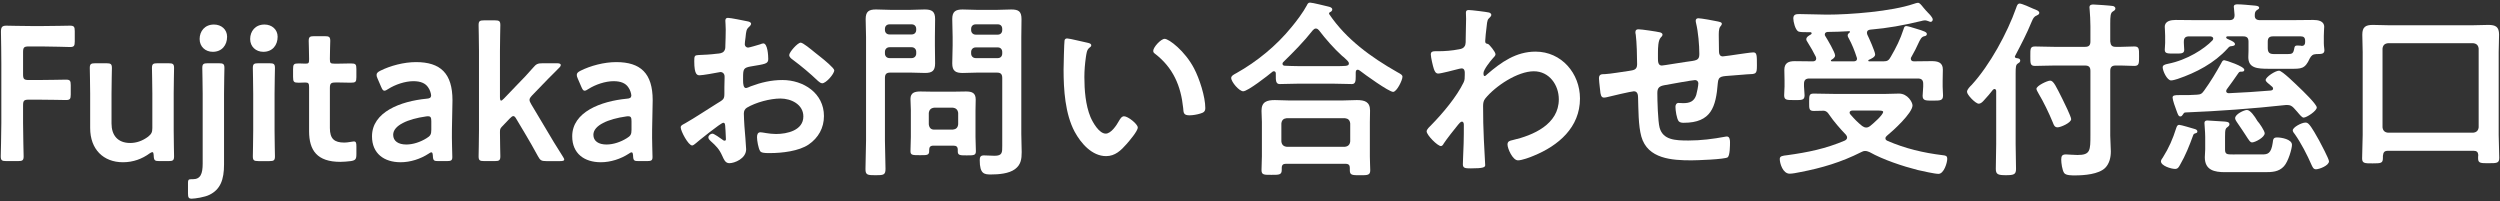
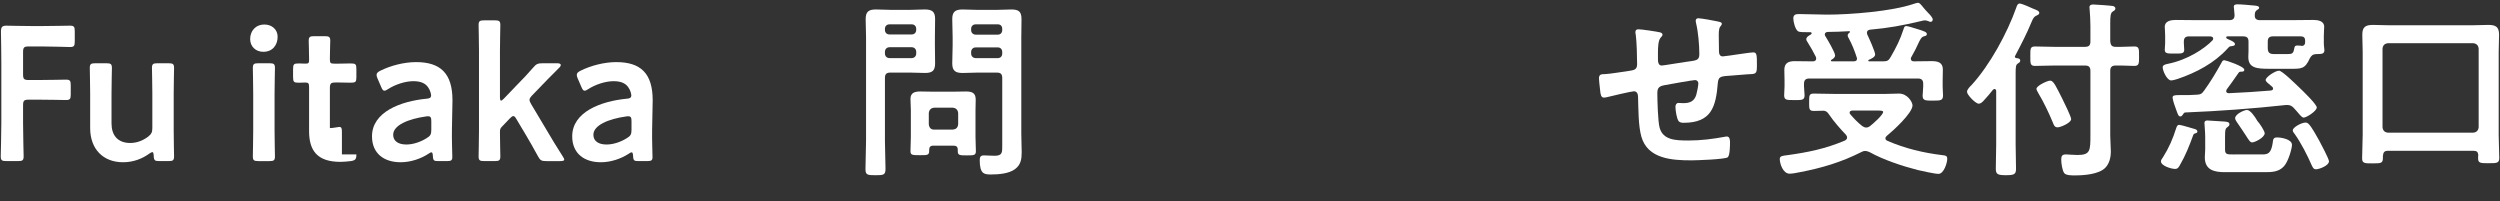
<svg xmlns="http://www.w3.org/2000/svg" version="1.1" id="レイヤー_1" x="0px" y="0px" width="236px" height="19px" viewBox="0 0 236 19" style="enable-background:new 0 0 236 19;" xml:space="preserve">
  <rect x="0" y="0" width="236" height="19" fill="#333333" stroke="none" />
  <style type="text/css">
	.st0{fill:#FFFFFF;}
</style>
  <path class="st0" d="M2.178,11.606c0,1.044,0.054,3.024,0.054,3.151c0,0.378-0.108,0.449-0.522,0.449H0.593  c-0.414,0-0.522-0.071-0.522-0.449c0-0.127,0.055-2.107,0.055-3.151v-5.6c0-0.882-0.019-2.053-0.036-3.007  c0-0.433,0.107-0.576,0.504-0.576c0.126,0,1.549,0.036,2.395,0.036h1.009c0.864,0,2.484-0.036,2.61-0.036  c0.378,0,0.45,0.107,0.45,0.522v0.972c0,0.414-0.072,0.522-0.45,0.522c-0.126,0-1.746-0.054-2.61-0.054H2.718  c-0.45,0-0.54,0.09-0.54,0.54v2.088c0,0.45,0.09,0.541,0.54,0.541h0.9c0.846,0,2.484-0.036,2.61-0.036  c0.378,0,0.45,0.107,0.45,0.521v0.883c0,0.414-0.072,0.521-0.45,0.521c-0.126,0-1.765-0.035-2.61-0.035h-0.9  c-0.45,0-0.54,0.09-0.54,0.54V11.606z" />
  <path class="st0" d="M15.049,15.207c-0.433,0-0.522-0.054-0.54-0.521c-0.019-0.234-0.036-0.324-0.126-0.324  c-0.055,0-0.145,0.036-0.271,0.126c-0.685,0.504-1.53,0.828-2.503,0.828c-1.854,0-3.097-1.225-3.097-3.223V8.834  c0-0.793-0.036-2.287-0.036-2.413c0-0.378,0.108-0.45,0.522-0.45h1.044c0.414,0,0.522,0.072,0.522,0.45  c0,0.126-0.036,1.62-0.036,2.413v2.826c0,1.099,0.576,1.837,1.765,1.837c0.558,0,1.134-0.18,1.692-0.595  c0.306-0.252,0.396-0.414,0.396-0.81V8.834c0-0.793-0.036-2.287-0.036-2.413c0-0.378,0.107-0.45,0.521-0.45h1.045  c0.414,0,0.521,0.072,0.521,0.45c0,0.126-0.035,1.62-0.035,2.413v3.492c0,0.811,0.035,2.305,0.035,2.432  c0,0.378-0.107,0.449-0.521,0.449H15.049z" />
-   <path class="st0" d="M18.089,18.755c-0.288,0-0.343-0.126-0.343-0.505v-1.008c0-0.252,0.055-0.324,0.288-0.324h0.162  c0.738,0,0.937-0.504,0.937-1.494V8.852c0-0.811-0.036-2.305-0.036-2.431c0-0.378,0.108-0.45,0.522-0.45h1.044  c0.414,0,0.522,0.072,0.522,0.45c0,0.126-0.036,1.62-0.036,2.431v6.68c0,1.423-0.342,2.359-1.387,2.863  C19.332,18.61,18.413,18.755,18.089,18.755z M21.438,3.468c0,0.792-0.486,1.423-1.351,1.423c-0.702,0-1.242-0.486-1.242-1.207  c0-0.737,0.486-1.368,1.351-1.368C20.898,2.315,21.438,2.784,21.438,3.468z" />
  <path class="st0" d="M26.208,3.468c0,0.792-0.485,1.423-1.35,1.423c-0.702,0-1.243-0.486-1.243-1.207  c0-0.737,0.486-1.368,1.351-1.368C25.667,2.315,26.208,2.784,26.208,3.468z M24.389,15.207c-0.414,0-0.521-0.071-0.521-0.449  c0-0.127,0.035-1.621,0.035-2.432V8.852c0-0.811-0.035-2.305-0.035-2.431c0-0.378,0.107-0.45,0.521-0.45h1.045  c0.414,0,0.521,0.072,0.521,0.45c0,0.126-0.036,1.62-0.036,2.431v3.475c0,0.811,0.036,2.305,0.036,2.432  c0,0.378-0.107,0.449-0.521,0.449H24.389z" />
-   <path class="st0" d="M33.643,14.577c0,0.45-0.091,0.559-0.522,0.63c-0.306,0.036-0.666,0.072-0.99,0.072  c-2.196,0-2.953-1.08-2.953-2.898V8.239c0-0.36-0.054-0.45-0.36-0.45c-0.216,0-0.521,0.019-0.611,0.019  c-0.469,0-0.541-0.072-0.541-0.54V6.529c0-0.469,0.072-0.541,0.541-0.541c0.144,0,0.432,0.019,0.63,0.019  c0.306,0,0.342-0.054,0.342-0.433c0-0.558-0.036-1.584-0.036-1.71c0-0.378,0.108-0.45,0.522-0.45h0.99  c0.414,0,0.522,0.072,0.522,0.45c0,0.126-0.036,1.08-0.036,1.71c0,0.379,0.054,0.433,0.414,0.433h0.486  c0.324,0,0.882-0.019,1.062-0.019c0.468,0,0.54,0.072,0.54,0.522v0.774c0,0.45-0.072,0.522-0.54,0.522  c-0.162,0-0.738-0.019-1.062-0.019h-0.36c-0.45,0-0.54,0.09-0.54,0.54v3.764c0,1.026,0.432,1.368,1.368,1.368  c0.342,0,0.756-0.108,0.883-0.108c0.216,0,0.252,0.126,0.252,0.469V14.577z" />
+   <path class="st0" d="M33.643,14.577c0,0.45-0.091,0.559-0.522,0.63c-0.306,0.036-0.666,0.072-0.99,0.072  c-2.196,0-2.953-1.08-2.953-2.898V8.239c0-0.36-0.054-0.45-0.36-0.45c-0.216,0-0.521,0.019-0.611,0.019  c-0.469,0-0.541-0.072-0.541-0.54V6.529c0-0.469,0.072-0.541,0.541-0.541c0.144,0,0.432,0.019,0.63,0.019  c0.306,0,0.342-0.054,0.342-0.433c0-0.558-0.036-1.584-0.036-1.71c0-0.378,0.108-0.45,0.522-0.45h0.99  c0.414,0,0.522,0.072,0.522,0.45c0,0.126-0.036,1.08-0.036,1.71c0,0.379,0.054,0.433,0.414,0.433h0.486  c0.324,0,0.882-0.019,1.062-0.019c0.468,0,0.54,0.072,0.54,0.522v0.774c0,0.45-0.072,0.522-0.54,0.522  c-0.162,0-0.738-0.019-1.062-0.019h-0.36c-0.45,0-0.54,0.09-0.54,0.54v3.764c0.342,0,0.756-0.108,0.883-0.108c0.216,0,0.252,0.126,0.252,0.469V14.577z" />
  <path class="st0" d="M41.383,15.207c-0.414,0-0.505-0.035-0.522-0.521c-0.019-0.198-0.036-0.307-0.145-0.307  c-0.054,0-0.126,0.036-0.252,0.126c-0.774,0.505-1.729,0.811-2.646,0.811c-1.549,0-2.701-0.811-2.701-2.448  c0-2.305,2.719-3.313,5.132-3.548c0.306-0.018,0.433-0.09,0.45-0.288c0-0.18-0.108-0.558-0.288-0.792  c-0.252-0.378-0.702-0.576-1.387-0.576c-0.792,0-1.729,0.324-2.376,0.738c-0.162,0.108-0.271,0.162-0.36,0.162  c-0.126,0-0.198-0.108-0.307-0.36l-0.342-0.792c-0.072-0.144-0.09-0.252-0.09-0.342c0-0.162,0.107-0.271,0.36-0.396  c0.936-0.468,2.214-0.811,3.366-0.811c2.305,0,3.439,1.062,3.439,3.602L42.662,12.2c-0.019,1.026,0.036,2.323,0.036,2.629  c0,0.307-0.108,0.378-0.505,0.378H41.383z M40.411,10.977c-0.072,0-0.126,0-0.216,0.018c-1.657,0.234-3.079,0.828-3.079,1.729  c0,0.595,0.486,0.918,1.242,0.918c0.63,0,1.332-0.233,1.908-0.594c0.36-0.216,0.45-0.36,0.45-0.792v-0.792  C40.716,11.103,40.663,10.977,40.411,10.977z" />
  <path class="st0" d="M47.358,11.984c-0.145,0.162-0.162,0.234-0.162,0.522c0,0.72,0.036,2.124,0.036,2.251  c0,0.378-0.108,0.449-0.522,0.449h-1.009c-0.414,0-0.521-0.071-0.521-0.449c0-0.127,0.036-1.621,0.036-2.432V4.801  c0-0.811-0.036-2.305-0.036-2.431c0-0.379,0.107-0.45,0.521-0.45h1.009c0.414,0,0.522,0.071,0.522,0.45  c0,0.126-0.036,1.62-0.036,2.431v4.357c0,0.233,0.036,0.342,0.107,0.342c0.055,0,0.145-0.072,0.271-0.198l1.26-1.314  c0.505-0.504,0.991-1.026,1.495-1.603c0.288-0.342,0.432-0.414,0.9-0.414h1.386c0.217,0,0.324,0.072,0.324,0.162  c0,0.072-0.036,0.145-0.107,0.216c-0.757,0.757-1.423,1.423-2.053,2.089l-0.522,0.54c-0.18,0.198-0.271,0.307-0.271,0.45  c0,0.108,0.055,0.234,0.162,0.414l1.44,2.413c0.414,0.72,0.937,1.566,1.531,2.503c0.09,0.144,0.144,0.233,0.144,0.306  c0,0.108-0.126,0.144-0.396,0.144h-1.296c-0.468,0-0.576-0.071-0.792-0.468c-0.414-0.756-0.828-1.494-1.242-2.179l-0.774-1.296  c-0.108-0.198-0.198-0.307-0.307-0.307c-0.09,0-0.198,0.09-0.342,0.234L47.358,11.984z" />
  <path class="st0" d="M60.283,15.207c-0.414,0-0.505-0.035-0.522-0.521c-0.019-0.198-0.036-0.307-0.145-0.307  c-0.054,0-0.126,0.036-0.252,0.126c-0.774,0.505-1.729,0.811-2.646,0.811c-1.549,0-2.701-0.811-2.701-2.448  c0-2.305,2.719-3.313,5.132-3.548c0.306-0.018,0.433-0.09,0.45-0.288c0-0.18-0.108-0.558-0.288-0.792  c-0.252-0.378-0.702-0.576-1.387-0.576c-0.792,0-1.729,0.324-2.376,0.738c-0.162,0.108-0.271,0.162-0.36,0.162  c-0.126,0-0.198-0.108-0.307-0.36l-0.342-0.792c-0.072-0.144-0.09-0.252-0.09-0.342c0-0.162,0.107-0.271,0.36-0.396  c0.936-0.468,2.214-0.811,3.366-0.811c2.305,0,3.439,1.062,3.439,3.602L61.561,12.2c-0.019,1.026,0.036,2.323,0.036,2.629  c0,0.307-0.108,0.378-0.505,0.378H60.283z M59.31,10.977c-0.072,0-0.126,0-0.216,0.018c-1.657,0.234-3.079,0.828-3.079,1.729  c0,0.595,0.486,0.918,1.242,0.918c0.63,0,1.332-0.233,1.908-0.594c0.36-0.216,0.45-0.36,0.45-0.792v-0.792  C59.616,11.103,59.562,10.977,59.31,10.977z" />
-   <path class="st0" d="M68.274,11.589c-0.216,0-2.358,1.729-2.665,1.998c-0.071,0.054-0.18,0.145-0.27,0.145  c-0.36,0-1.08-1.351-1.08-1.711c0-0.198,0.197-0.252,0.414-0.378c1.008-0.576,1.962-1.225,2.952-1.837  c0.685-0.414,0.757-0.432,0.757-0.99V8.203c0-0.27,0.018-0.54,0.018-0.81V7.213c0-0.233-0.162-0.414-0.396-0.414  c-0.036,0-0.072,0.019-0.108,0.019c-0.342,0.071-1.566,0.288-1.837,0.288c-0.233,0-0.521-0.019-0.521-1.333  c0-0.486,0.035-0.558,0.378-0.576c0.558-0.018,1.188-0.054,1.746-0.126c0.234-0.018,0.504-0.036,0.666-0.216  c0.145-0.162,0.145-0.342,0.145-0.54c0.018-0.504,0.036-1.009,0.036-1.513c0-0.36-0.036-0.774-0.036-0.847  c0-0.144,0.054-0.27,0.234-0.27c0.27,0,1.476,0.252,1.836,0.324c0.108,0.018,0.36,0.072,0.36,0.234c0,0.107-0.108,0.216-0.18,0.287  c-0.271,0.217-0.288,0.433-0.343,0.991c-0.018,0.107-0.036,0.252-0.054,0.414c0,0.071-0.018,0.18-0.018,0.252  c0,0.162,0.144,0.306,0.306,0.306c0.126,0,0.954-0.252,1.135-0.306c0.09-0.036,0.216-0.09,0.306-0.09  c0.414,0,0.468,1.17,0.468,1.476c0,0.469-0.306,0.469-1.674,0.703c-0.667,0.126-0.702,0.252-0.702,1.08v0.252  c0,0.306,0.035,0.702,0.27,0.702c0.09,0,0.342-0.108,0.45-0.162c0.954-0.36,1.944-0.594,2.989-0.594  c1.998,0,3.925,1.242,3.925,3.402c0,1.116-0.522,2.053-1.44,2.683c-0.918,0.631-2.539,0.811-3.619,0.811h-0.216  c-0.288,0-0.666-0.018-0.756-0.198c-0.162-0.252-0.288-0.99-0.288-1.296c0-0.234,0.054-0.469,0.323-0.469  c0.217,0,0.811,0.162,1.477,0.162c1.045,0,2.575-0.342,2.575-1.656c0-1.134-1.152-1.692-2.161-1.692  c-0.972,0-2.322,0.36-3.169,0.864c-0.197,0.126-0.288,0.306-0.288,0.559c0,0.216,0.036,0.936,0.055,1.188  c0.036,0.379,0.162,1.999,0.162,2.179c0,0.883-1.099,1.314-1.585,1.314c-0.396,0-0.522-0.378-0.666-0.684  c-0.288-0.648-0.576-0.937-1.099-1.404c-0.09-0.091-0.216-0.198-0.216-0.343c0-0.198,0.216-0.359,0.396-0.359  c0.126,0,0.756,0.432,0.918,0.558c0.054,0.054,0.144,0.108,0.216,0.108c0.108,0,0.126-0.072,0.126-0.145  c0-0.018-0.036-0.756-0.036-0.792c0-0.09-0.018-0.18-0.018-0.252C68.454,11.769,68.454,11.589,68.274,11.589z M77.367,5.305  c0.486,0.378,1.387,1.134,1.387,1.332c0,0.343-0.774,1.225-1.135,1.225c-0.144,0-0.288-0.126-0.396-0.216  c-0.757-0.721-1.549-1.387-2.396-2.017c-0.126-0.09-0.324-0.234-0.324-0.433c0-0.27,0.793-1.17,1.081-1.17  c0.216,0,0.954,0.612,1.351,0.937C77.079,5.07,77.223,5.196,77.367,5.305z" />
  <path class="st0" d="M83.538,13.299c0,0.883,0.054,1.765,0.054,2.646c0,0.576-0.198,0.595-0.937,0.595  c-0.756,0-0.954-0.019-0.954-0.576c0-0.9,0.054-1.782,0.054-2.665V3.486c0-0.559-0.036-1.116-0.036-1.675  c0-0.72,0.288-0.918,0.973-0.918c0.45,0,0.918,0.036,1.368,0.036h1.873c0.45,0,0.9-0.036,1.351-0.036c0.684,0,0.99,0.18,0.99,0.9  c0,0.558-0.019,1.134-0.019,1.692v0.81c0,0.559,0.019,1.116,0.019,1.692c0,0.703-0.288,0.9-0.954,0.9  c-0.469,0-0.919-0.035-1.387-0.035h-1.891c-0.36,0-0.504,0.144-0.504,0.504V13.299z M83.969,2.298c-0.252,0-0.432,0.162-0.432,0.432  V2.82c0,0.27,0.18,0.432,0.432,0.432h2.089c0.252,0,0.432-0.162,0.432-0.432V2.729c0-0.27-0.18-0.432-0.432-0.432H83.969z   M83.538,5.053c0,0.252,0.18,0.432,0.432,0.432h2.089c0.252,0,0.432-0.18,0.432-0.432V4.891c0-0.252-0.18-0.433-0.432-0.433h-2.089  c-0.252,0-0.432,0.181-0.432,0.433V5.053z M88.128,13.749c-0.306,0-0.414,0.126-0.414,0.414v0.108c0,0.396-0.234,0.378-0.882,0.378  c-0.685,0-0.883,0-0.883-0.378c0-0.45,0.036-0.9,0.036-1.351V10.4c0-0.36-0.036-0.702-0.036-1.062c0-0.595,0.414-0.702,0.937-0.702  c0.378,0,0.774,0.018,1.152,0.018h1.98c0.396,0,0.774-0.018,1.171-0.018c0.558,0,0.918,0.126,0.918,0.756  c0,0.324-0.019,0.666-0.019,1.009v2.538c0,0.45,0.036,0.9,0.036,1.333c0,0.396-0.197,0.396-0.864,0.396c-0.63,0-0.846,0-0.846-0.378  v-0.144c0-0.288-0.126-0.396-0.414-0.396H88.128z M89.947,12.236c0.307-0.036,0.469-0.18,0.505-0.504V10.67  c-0.036-0.306-0.198-0.468-0.505-0.504h-1.764c-0.307,0.036-0.469,0.198-0.505,0.504v1.062c0.036,0.324,0.198,0.504,0.505,0.504  H89.947z M92.251,6.854c-0.468,0-0.918,0.035-1.368,0.035c-0.666,0-0.99-0.18-0.99-0.9c0-0.576,0.036-1.134,0.036-1.692v-0.81  c0-0.559-0.036-1.135-0.036-1.692c0-0.702,0.307-0.9,0.973-0.9c0.468,0,0.918,0.036,1.386,0.036h1.837  c0.468,0,0.918-0.036,1.368-0.036c0.702,0,0.973,0.18,0.973,0.918c0,0.559-0.019,1.116-0.019,1.675v9.164  c0,0.576,0.036,1.135,0.036,1.711c0,0.648-0.071,1.188-0.63,1.603c-0.576,0.432-1.566,0.504-2.269,0.504  c-0.63,0-1.062-0.036-1.062-1.351c0-0.288,0.072-0.45,0.396-0.45c0.342,0,0.666,0.036,1.008,0.036c0.738,0,0.721-0.324,0.721-0.936  v-6.41c0-0.36-0.145-0.504-0.486-0.504H92.251z M92.108,2.298c-0.252,0-0.433,0.162-0.433,0.432v0.108  c0,0.252,0.181,0.432,0.433,0.432h2.089c0.252,0,0.414-0.18,0.414-0.432V2.729c0-0.27-0.162-0.432-0.414-0.432H92.108z   M91.675,5.053c0,0.252,0.181,0.432,0.433,0.432h2.089c0.252,0,0.414-0.18,0.414-0.432V4.908c0-0.252-0.162-0.432-0.414-0.432  h-2.089c-0.252,0-0.433,0.18-0.433,0.432V5.053z" />
-   <path class="st0" d="M102.618,4.026c0.145,0.036,0.396,0.072,0.396,0.252c0,0.108-0.072,0.144-0.18,0.234  c-0.252,0.197-0.271,0.558-0.324,0.864c-0.09,0.63-0.145,1.26-0.145,1.908c0,1.206,0.108,2.629,0.576,3.763  c0.217,0.505,0.811,1.567,1.44,1.567c0.505,0,1.026-0.793,1.242-1.188c0.108-0.181,0.253-0.45,0.486-0.45  c0.378,0,1.297,0.738,1.297,1.062c0,0.342-0.811,1.278-1.062,1.566c-0.522,0.594-1.08,1.134-1.927,1.134  c-1.332,0-2.377-1.206-2.971-2.305c-0.9-1.692-1.044-3.961-1.044-5.87c0-0.287,0.054-2.574,0.09-2.736  c0.018-0.145,0.126-0.198,0.252-0.198C100.98,3.63,102.312,3.973,102.618,4.026z M109.946,3.666c0.396,0,1.909,1.135,2.773,2.791  c0.504,0.954,1.062,2.665,1.062,3.745c0,0.342-0.181,0.432-0.486,0.522c-0.288,0.09-0.702,0.162-1.009,0.162  c-0.576,0-0.558-0.253-0.594-0.685c-0.216-2.106-0.954-3.817-2.665-5.132c-0.107-0.072-0.162-0.144-0.162-0.27  C108.866,4.458,109.586,3.666,109.946,3.666z" />
-   <path class="st0" d="M120.438,6.943c0-0.108-0.054-0.217-0.18-0.217c-0.072,0-0.108,0.019-0.145,0.055  c-0.432,0.359-2.322,1.836-2.755,1.836c-0.378,0-1.134-0.882-1.134-1.26c0-0.217,0.323-0.36,0.485-0.45  c1.963-1.099,3.8-2.611,5.204-4.34c0.468-0.558,1.116-1.422,1.458-2.07c0.055-0.126,0.126-0.252,0.288-0.252  c0.234,0,1.44,0.306,1.747,0.378c0.144,0.036,0.359,0.09,0.359,0.271c0,0.126-0.107,0.216-0.216,0.252  c-0.054,0.036-0.09,0.072-0.09,0.126c0,0.036,0.018,0.054,0.036,0.09c1.603,2.358,3.925,4.033,6.392,5.438  c0.36,0.198,0.504,0.271,0.504,0.45c0,0.324-0.54,1.423-0.882,1.423c-0.396,0-2.701-1.657-3.133-1.999  c-0.072-0.054-0.126-0.09-0.216-0.09c-0.162,0-0.181,0.162-0.181,0.288v0.342c0,0.414-0.018,0.721-0.359,0.721  c-0.576,0-1.171-0.036-1.747-0.036h-3.331c-0.594,0-1.17,0.036-1.746,0.036c-0.378,0-0.36-0.396-0.36-0.793V6.943z M121.411,15.46  c-0.288,0-0.414,0.107-0.414,0.396v0.181c0,0.485-0.271,0.468-0.973,0.468c-0.685,0-0.937,0.018-0.937-0.45  c0-0.072,0.036-1.099,0.036-1.314v-3.223c0-0.36-0.036-0.721-0.036-1.062c0-0.847,0.504-1.009,1.261-1.009  c0.432,0,0.882,0.036,1.332,0.036h5.06c0.45,0,0.9-0.036,1.351-0.036c0.738,0,1.242,0.162,1.242,0.991  c0,0.359-0.018,0.72-0.018,1.08v3.259c0,0.432,0.036,1.008,0.036,1.297c0,0.468-0.253,0.468-0.955,0.468c-0.72,0-0.972,0-0.972-0.45  v-0.234c0-0.252-0.09-0.396-0.414-0.396H121.411z M126.956,13.857c0.307-0.036,0.469-0.198,0.505-0.505V11.66  c-0.036-0.324-0.198-0.468-0.505-0.504h-5.491c-0.307,0.036-0.468,0.18-0.504,0.504v1.692c0.036,0.307,0.197,0.469,0.504,0.505  H126.956z M124.219,2.693c-0.126,0-0.198,0.072-0.288,0.162c-0.883,1.117-1.782,2.017-2.791,3.007  c-0.054,0.055-0.072,0.091-0.072,0.162c0,0.126,0.108,0.181,0.217,0.181c0.414,0.018,0.828,0.036,1.26,0.036h3.331  c1.171,0,1.459,0.018,1.459-0.253c0-0.161-0.198-0.323-0.45-0.558c-0.072-0.054-0.126-0.108-0.198-0.162  c-0.757-0.685-1.549-1.585-2.179-2.413C124.435,2.784,124.363,2.693,124.219,2.693z" />
-   <path class="st0" d="M140.563,1.182c0.107,0.036,0.216,0.107,0.216,0.216c0,0.09-0.054,0.162-0.126,0.234  c-0.216,0.216-0.252,0.197-0.324,0.954c-0.036,0.252-0.126,1.08-0.126,1.296c0,0.198,0.072,0.234,0.271,0.271  c0.107,0.036,0.702,0.738,0.702,0.973c0,0.144-0.162,0.27-0.252,0.378c-0.217,0.233-0.883,1.08-0.883,1.386  c0,0.181,0.019,0.288,0.108,0.288c0.071,0,0.18-0.107,0.233-0.162c1.333-1.152,2.737-2.143,4.574-2.143  c2.448,0,4.194,2.053,4.194,4.43c0,2.719-2.034,4.447-4.375,5.401c-0.324,0.145-1.116,0.433-1.477,0.433  c-0.504,0-0.99-1.116-0.99-1.495c0-0.306,0.216-0.359,0.469-0.414c1.962-0.45,4.375-1.494,4.375-3.853  c0-1.351-0.9-2.647-2.358-2.647c-1.531,0-3.619,1.387-4.574,2.558c-0.18,0.216-0.216,0.45-0.216,0.72  c0,1.062,0.019,2.125,0.072,3.169c0.018,0.504,0.126,2.215,0.126,2.413c0,0.197-0.162,0.306-1.351,0.306  c-0.521,0-0.756-0.018-0.756-0.378c0-0.145,0.018-0.486,0.018-0.576c0.019-0.559,0.055-1.332,0.055-1.423  c0.018-0.576,0.018-1.17,0.018-1.746c0-0.126-0.036-0.288-0.18-0.288c-0.145,0-0.271,0.198-0.36,0.288  c-0.342,0.414-1.08,1.351-1.351,1.765c-0.054,0.107-0.144,0.252-0.27,0.252c-0.324,0-1.351-1.044-1.351-1.387  c0-0.198,0.306-0.468,0.45-0.612c1.062-1.08,2.395-2.664,3.043-4.015c0.107-0.216,0.107-0.433,0.107-0.702V6.835  c0-0.18-0.072-0.378-0.288-0.378c-0.107,0-0.216,0.036-0.306,0.054c-0.343,0.09-1.656,0.433-1.909,0.433  c-0.252,0-0.342-0.234-0.414-0.433c-0.09-0.252-0.288-1.116-0.288-1.368c0-0.271,0.181-0.307,0.414-0.307h0.253  c0.666,0,1.332-0.054,1.98-0.18c0.233-0.036,0.432-0.09,0.558-0.306c0.108-0.181,0.09-0.522,0.09-0.738  c0-0.612,0.036-1.225,0.036-1.837c0-0.252-0.018-0.45-0.018-0.576c0-0.198,0.09-0.252,0.27-0.252  C138.907,0.947,140.347,1.127,140.563,1.182z" />
  <path class="st0" d="M156.709,3.054c0.107,0.036,0.233,0.09,0.233,0.216c0,0.108-0.107,0.217-0.18,0.288  c-0.234,0.271-0.252,0.937-0.252,1.459v0.486c0,0.27,0,0.684,0.36,0.684c0.162,0,1.927-0.306,2.25-0.342  c0.99-0.144,1.297-0.108,1.297-0.738c0-0.847-0.108-2.106-0.307-2.917c-0.018-0.072-0.035-0.162-0.035-0.234  c0-0.161,0.107-0.233,0.252-0.233c0.233,0,1.566,0.233,1.854,0.306c0.126,0.036,0.36,0.055,0.36,0.217  c0,0.107-0.108,0.216-0.162,0.287c-0.145,0.198-0.126,0.667-0.126,0.9c0,0.469,0.018,0.919,0.018,1.387  c0,0.234,0.054,0.504,0.36,0.504c0.144,0,1.206-0.162,1.44-0.197c0.288-0.036,1.206-0.181,1.44-0.181  c0.342,0,0.342,0.271,0.342,1.225c0,0.846-0.072,0.811-0.937,0.846c-0.324,0.019-0.756,0.055-1.351,0.108  c-1.008,0.09-1.35,0-1.404,0.721c-0.18,2.25-0.612,3.745-3.223,3.745c-0.18,0-0.342-0.019-0.468-0.145  c-0.198-0.252-0.307-1.044-0.307-1.368c0-0.181,0.09-0.36,0.288-0.36c0.145,0,0.307,0.019,0.45,0.019  c0.612,0,1.026-0.162,1.225-0.774c0.072-0.234,0.198-0.883,0.198-1.099c0-0.18-0.145-0.306-0.307-0.306  c-0.216,0-2.538,0.414-2.898,0.485c-0.469,0.091-0.666,0.234-0.666,0.738c0,0.685,0.054,2.701,0.216,3.277  c0.324,1.152,1.458,1.206,2.719,1.206c1.17,0,2.322-0.144,3.475-0.36c0.055-0.018,0.108-0.018,0.162-0.018  c0.252,0,0.288,0.324,0.288,0.522c0,0.288,0,1.26-0.216,1.44c-0.27,0.198-2.953,0.288-3.421,0.288c-1.818,0-4.142-0.126-4.735-2.251  c-0.288-1.044-0.271-2.557-0.307-3.673c0-0.271-0.054-0.595-0.396-0.595c-0.198,0-2.232,0.469-2.557,0.559  c-0.072,0.018-0.181,0.036-0.271,0.036c-0.27,0-0.324-0.288-0.36-0.721c-0.018-0.09-0.018-0.198-0.035-0.306  c-0.019-0.198-0.072-0.595-0.072-0.792c0-0.396,0.252-0.396,0.558-0.396c0.486-0.018,1.747-0.234,2.287-0.306  c0.432-0.072,0.756-0.091,0.756-0.631c0-0.666-0.036-2.124-0.126-2.772c-0.018-0.072-0.036-0.181-0.036-0.252  c0-0.198,0.108-0.271,0.288-0.271C154.981,2.766,156.403,2.981,156.709,3.054z" />
  <path class="st0" d="M172.098,10.454c-0.306,0-0.594,0.018-0.882,0.018c-0.45,0-0.433-0.216-0.433-0.828c0-0.63,0-0.81,0.433-0.81  c0.72,0,1.422,0.035,2.143,0.035h4.501c0.342,0,1.152-0.035,1.404-0.035c0.828,0,1.278,0.828,1.278,1.116  c0,0.72-1.836,2.395-2.412,2.862c-0.072,0.072-0.145,0.126-0.145,0.252c0,0.127,0.09,0.181,0.198,0.234  c1.656,0.721,3.403,1.135,5.203,1.351c0.271,0.036,0.433,0.036,0.433,0.36c0,0.342-0.307,1.404-0.828,1.404  c-0.36,0-1.549-0.271-1.944-0.36c-1.423-0.36-3.277-0.973-4.556-1.692c-0.145-0.054-0.252-0.108-0.414-0.108  c-0.145,0-0.252,0.036-0.378,0.108c-1.891,0.954-3.71,1.494-5.78,1.891c-0.27,0.054-0.702,0.144-0.972,0.144  c-0.648,0-0.937-0.972-0.937-1.386c0-0.288,0.27-0.307,0.702-0.36c1.963-0.271,3.637-0.612,5.455-1.387  c0.108-0.071,0.198-0.144,0.198-0.27c0-0.108-0.036-0.181-0.107-0.271c-0.522-0.54-1.152-1.26-1.566-1.872  c-0.055-0.072-0.145-0.217-0.217-0.271c-0.09-0.072-0.18-0.108-0.288-0.126H172.098z M176.366,5.719c0,0.054,0.036,0.072,0.09,0.072  h1.351c0.378,0,0.504-0.108,0.684-0.433c0.522-0.9,0.883-1.62,1.207-2.61c0.054-0.181,0.09-0.288,0.252-0.288  c0.126,0,0.666,0.162,0.828,0.216c0.918,0.271,1.116,0.36,1.116,0.54c0,0.126-0.108,0.181-0.216,0.198  c-0.288,0.054-0.396,0.27-0.63,0.774c-0.127,0.288-0.324,0.684-0.612,1.188c-0.036,0.054-0.055,0.09-0.055,0.162  c0,0.18,0.126,0.252,0.288,0.252c0.576,0,1.135-0.019,1.692-0.019c0.576,0,1.045,0.126,1.045,0.792c0,0.343-0.019,0.685-0.019,1.062  v0.559c0,0.27,0.036,0.558,0.036,0.828c0,0.486-0.252,0.486-0.954,0.486c-0.648,0-0.973,0.018-0.973-0.45  c0-0.288,0.055-0.576,0.055-0.864V7.915c0-0.359-0.162-0.504-0.504-0.504h-10.245c-0.343,0-0.505,0.145-0.505,0.504v0.234  c0,0.271,0.055,0.559,0.055,0.847c0,0.485-0.288,0.449-0.973,0.449s-0.954,0.019-0.954-0.449c0-0.288,0.036-0.576,0.036-0.847V7.627  c0-0.396-0.019-0.72-0.019-1.026c0-0.647,0.378-0.828,0.973-0.828c0.594,0,1.17,0.019,1.746,0.019  c0.162-0.019,0.288-0.072,0.288-0.271c0-0.054-0.018-0.09-0.036-0.162c-0.27-0.522-0.449-0.864-0.773-1.368  c-0.055-0.09-0.126-0.18-0.126-0.288c0-0.216,0.27-0.36,0.432-0.45c0.036-0.036,0.072-0.054,0.072-0.108  c0-0.071-0.054-0.107-0.126-0.107h-0.307c-0.306,0-0.684,0-0.828-0.072c-0.288-0.162-0.468-0.918-0.468-1.225  c0-0.378,0.252-0.414,0.558-0.414c0.883,0,1.747,0.054,2.611,0.054c2.215,0,6.104-0.306,8.174-1.008  c0.108-0.036,0.324-0.108,0.433-0.108c0.144,0,0.288,0.181,0.504,0.45c0.126,0.145,0.252,0.307,0.433,0.486  c0.144,0.145,0.45,0.45,0.45,0.648c0,0.107-0.091,0.216-0.198,0.216c-0.054,0-0.145-0.036-0.181-0.054  c-0.107-0.036-0.233-0.09-0.359-0.09c-0.09,0-0.271,0.035-0.378,0.071c-1.765,0.414-3.008,0.648-4.826,0.811  c-0.162,0.036-0.27,0.108-0.27,0.288c0,0.072,0.018,0.108,0.036,0.18c0.144,0.288,0.738,1.603,0.738,1.873  c0,0.252-0.396,0.414-0.595,0.504C176.402,5.646,176.366,5.683,176.366,5.719z M172.26,3.252c0,0.072,0.018,0.108,0.054,0.162  c0.181,0.288,0.919,1.53,0.919,1.818c0,0.198-0.198,0.324-0.343,0.414c-0.036,0.019-0.054,0.036-0.054,0.072  c0,0.054,0.054,0.072,0.09,0.072h2.106c0.162-0.019,0.271-0.072,0.271-0.252c0-0.055-0.018-0.091-0.036-0.145  c-0.18-0.576-0.45-1.242-0.738-1.765c-0.054-0.09-0.107-0.18-0.107-0.288c0-0.126,0.09-0.198,0.18-0.27  c0.018-0.019,0.036-0.036,0.036-0.055c0-0.054-0.036-0.071-0.072-0.071c-0.685,0.035-1.368,0.071-2.053,0.071  C172.386,3.036,172.26,3.09,172.26,3.252z M177.77,10.562c0-0.108-0.198-0.126-0.468-0.126h-2.432c-0.126,0-0.27,0.054-0.27,0.197  c0,0.072,0.036,0.108,0.072,0.162c0.359,0.414,0.684,0.757,1.116,1.099c0.126,0.072,0.216,0.145,0.378,0.145  s0.252-0.055,0.378-0.145C176.797,11.696,177.77,10.851,177.77,10.562z" />
  <path class="st0" d="M188.442,8.582c-0.019-0.091-0.054-0.181-0.162-0.181c-0.054,0-0.09,0.036-0.145,0.072  c-0.252,0.324-0.521,0.648-0.81,0.954c-0.145,0.162-0.307,0.36-0.54,0.36c-0.288,0-1.099-0.828-1.099-1.116  c0-0.234,0.288-0.505,0.45-0.666c1.71-1.873,3.349-4.88,4.195-7.274c0.054-0.162,0.126-0.396,0.324-0.396  c0.216,0,1.044,0.378,1.278,0.486c0.27,0.108,0.576,0.198,0.576,0.396c0,0.144-0.145,0.197-0.252,0.252  c-0.271,0.107-0.343,0.306-0.45,0.54c-0.505,1.225-0.973,2.106-1.585,3.276c-0.018,0.019-0.018,0.036-0.018,0.072  c0,0.072,0.054,0.108,0.126,0.126c0.126,0.019,0.378,0.019,0.378,0.234c0,0.162-0.108,0.198-0.234,0.288  c-0.18,0.108-0.198,0.342-0.198,0.9v6.698c0,0.773,0.036,1.548,0.036,2.34c0,0.522-0.197,0.595-0.954,0.595  c-0.738,0-0.954-0.072-0.954-0.595c0-0.792,0.036-1.566,0.036-2.34V8.582z M199.208,12.831c0,0.486,0.055,0.972,0.055,1.458  c0,0.559-0.126,1.152-0.54,1.566c-0.612,0.595-1.98,0.702-2.81,0.702c-0.288,0-0.899,0.019-1.062-0.233  c-0.181-0.271-0.271-0.937-0.271-1.261c0-0.342,0.09-0.486,0.45-0.486c0.216,0,0.685,0.054,1.08,0.054  c1.225,0,1.225-0.414,1.225-1.908V6.691c0-0.36-0.145-0.505-0.504-0.505h-2.917c-0.63,0-1.297,0.036-1.818,0.036  c-0.45,0-0.433-0.252-0.433-0.918c0-0.702-0.018-0.918,0.45-0.918c0.504,0,1.171,0.035,1.801,0.035h2.917  c0.359,0,0.504-0.144,0.504-0.504v-1.44c0-0.54-0.036-1.116-0.072-1.566c0-0.072-0.018-0.144-0.018-0.216  c0-0.234,0.18-0.271,0.36-0.271c0.216,0,1.692,0.108,1.872,0.145c0.108,0.036,0.216,0.107,0.216,0.233  c0,0.162-0.144,0.217-0.252,0.289c-0.216,0.126-0.234,0.485-0.234,1.134v1.692c0.036,0.36,0.162,0.504,0.505,0.504  c0.612,0.019,1.224-0.035,1.765-0.035c0.468,0,0.45,0.233,0.45,0.918c0,0.666,0.018,0.918-0.45,0.918  c-0.505,0-1.152-0.054-1.765-0.036c-0.343,0-0.505,0.145-0.505,0.505V12.831z M194.24,12.021c-0.288,0-0.36-0.216-0.45-0.45  c-0.378-0.918-0.864-1.927-1.368-2.772c-0.055-0.126-0.181-0.288-0.181-0.414c0-0.288,1.026-0.774,1.297-0.774  c0.324,0,0.576,0.594,1.152,1.729c0.144,0.288,0.828,1.675,0.828,1.908C195.518,11.589,194.528,12.021,194.24,12.021z" />
  <path class="st0" d="M207.216,12.597c-0.126,0.036-0.145,0.072-0.198,0.216c-0.324,0.9-0.721,1.891-1.206,2.719  c-0.145,0.271-0.234,0.414-0.486,0.414c-0.36,0-1.333-0.288-1.333-0.72c0-0.108,0.108-0.271,0.181-0.36  c0.576-0.918,0.936-1.746,1.26-2.772c0.055-0.145,0.091-0.307,0.288-0.307c0.162,0,1.225,0.324,1.477,0.396  c0.108,0.036,0.234,0.09,0.234,0.234C207.432,12.543,207.324,12.561,207.216,12.597z M216.399,1.901c0.666,0,1.314-0.018,1.98-0.018  c0.432,0,1.026,0.09,1.026,0.647c0,0.145-0.036,0.505-0.036,0.847V4.08c0,0.162,0.018,0.324,0.036,0.469  c0,0.054,0.018,0.144,0.018,0.197c0,0.396-0.359,0.343-0.774,0.36c-0.323,0.019-0.449,0.126-0.611,0.414  c-0.45,1.009-0.811,0.973-1.819,0.973h-2.034c-1.099,0-1.944-0.055-1.944-1.099c0-0.198,0.018-0.396,0.018-0.594V3.937  c0-0.36-0.144-0.505-0.504-0.505h-1.477c-0.072,0-0.126,0.036-0.126,0.108c0,0.108,0.198,0.162,0.271,0.198  c0.306,0.144,0.558,0.252,0.558,0.432c0,0.145-0.18,0.162-0.288,0.181c-0.234,0.018-0.252,0.054-0.414,0.233  c-1.242,1.369-2.953,2.27-4.699,2.863c-0.162,0.054-0.469,0.144-0.63,0.144c-0.379,0-0.793-0.899-0.793-1.242  c0-0.198,0.217-0.27,0.486-0.324c1.837-0.359,3.457-1.422,4.213-2.214c0.036-0.055,0.072-0.091,0.072-0.162  c0-0.162-0.144-0.198-0.27-0.217h-1.999c-0.36,0-0.504,0.145-0.504,0.505v0.107c0,0.198,0.036,0.522,0.036,0.666  c0,0.379-0.343,0.343-0.919,0.343c-0.647,0-0.918,0.018-0.918-0.36c0-0.162,0.036-0.433,0.036-0.648V3.378  c0-0.36-0.036-0.702-0.036-0.847c0-0.558,0.595-0.647,1.026-0.647c0.666,0,1.332,0.018,1.98,0.018h3.079  c0.342,0,0.504-0.126,0.504-0.486l-0.054-0.612c0-0.054-0.019-0.107-0.019-0.161c0-0.198,0.162-0.234,0.343-0.234  c0.378,0,1.116,0.072,1.513,0.108c0.161,0.018,0.54,0.018,0.54,0.216c0,0.107-0.091,0.144-0.234,0.233  c-0.162,0.127-0.18,0.288-0.18,0.486c-0.019,0.324,0.18,0.45,0.485,0.45H216.399z M209.971,5.683c0.126,0,1.891,0.576,1.891,0.9  c0,0.198-0.198,0.18-0.307,0.18c-0.144,0-0.18,0.036-0.27,0.162c-0.36,0.505-0.703,1.026-1.081,1.513  c-0.018,0.054-0.054,0.09-0.054,0.162c0,0.144,0.126,0.198,0.252,0.198c1.332-0.055,2.646-0.145,3.961-0.252  c0.108-0.019,0.217-0.055,0.217-0.181c0-0.144-0.126-0.198-0.217-0.288c-0.197-0.18-0.485-0.36-0.485-0.521  c0-0.288,0.918-0.883,1.26-0.883c0.307,0,1.603,1.297,1.891,1.566c0.288,0.271,1.675,1.603,1.675,1.909  c0,0.323-0.954,0.954-1.242,0.954c-0.145,0-0.324-0.216-0.612-0.559c-0.108-0.107-0.198-0.233-0.324-0.36  c-0.181-0.18-0.324-0.27-0.595-0.27h-0.144c-3.151,0.342-6.302,0.576-9.471,0.702c-0.145,0-0.181,0.09-0.252,0.198  c-0.055,0.09-0.126,0.18-0.234,0.18c-0.18,0-0.234-0.18-0.378-0.576c-0.09-0.216-0.36-0.99-0.36-1.206s0.216-0.234,0.63-0.234h0.271  c0.45,0,0.9,0,1.368-0.036c0.36-0.018,0.486-0.072,0.702-0.378c0.648-0.9,1.099-1.656,1.639-2.629  C209.773,5.791,209.827,5.683,209.971,5.683z M213.572,14.577c0.486,0,0.828-0.072,0.973-1.099c0.036-0.323,0.054-0.504,0.414-0.504  c0.378,0,1.404,0.162,1.404,0.702c0,0.343-0.342,1.566-0.756,2.017c-0.486,0.54-1.135,0.559-1.819,0.559h-3.745  c-0.99,0-1.908-0.18-1.908-1.404c0-0.252,0.036-0.504,0.036-0.757v-1.17c0-0.486-0.072-1.135-0.072-1.314s0.126-0.234,0.271-0.234  c0.144,0,1.278,0.072,1.477,0.091c0.252,0.018,0.611,0.018,0.611,0.252c0,0.107-0.035,0.162-0.126,0.233  c-0.252,0.181-0.288,0.234-0.288,0.973v1.206c0,0.45,0.217,0.45,0.721,0.45H213.572z M212.599,13.443  c-0.18,0-0.288-0.181-0.611-0.685c-0.198-0.288-0.45-0.702-0.847-1.261c-0.054-0.09-0.144-0.216-0.144-0.342  c0-0.378,0.846-0.774,1.116-0.774c0.306,0,0.72,0.576,0.99,1.045c0.18,0.18,0.684,0.936,0.684,1.152  C213.788,12.975,212.87,13.443,212.599,13.443z M217.605,3.864c0-0.307-0.126-0.433-0.414-0.433h-2.61  c-0.36,0-0.505,0.145-0.505,0.505v0.612c0,0.576,0.343,0.558,0.793,0.558h1.044c0.486,0,0.576-0.054,0.666-0.54  c0.036-0.198,0.072-0.271,0.307-0.271c0.107,0,0.216,0.019,0.323,0.019c0.019,0.018,0.036,0.018,0.072,0.018  c0.234,0,0.324-0.144,0.324-0.359V3.864z M218.631,15.981c-0.252,0-0.324-0.216-0.414-0.396c-0.414-0.955-0.99-2.071-1.585-2.917  c-0.071-0.09-0.197-0.234-0.197-0.36c0-0.288,0.828-0.738,1.206-0.738c0.126,0,0.216,0.054,0.306,0.145  c0.253,0.233,0.793,1.206,0.99,1.566c0.145,0.27,0.919,1.729,0.919,1.944C219.856,15.64,218.919,15.981,218.631,15.981z" />
  <path class="st0" d="M233.517,14.235h-8.085c-0.342,0-0.45,0.126-0.486,0.486v0.18c0,0.504-0.162,0.522-0.972,0.522  c-0.738,0-0.99,0-0.99-0.469c0-0.738,0.054-1.477,0.054-2.214V4.927c0-0.559-0.036-1.099-0.036-1.657c0-0.72,0.307-0.918,0.99-0.918  c0.559,0,1.116,0.036,1.656,0.036h7.617c0.54,0,1.098-0.036,1.638-0.036c0.685,0,1.009,0.18,1.009,0.918  c0,0.559-0.036,1.099-0.036,1.657v7.796c0,0.738,0.054,1.459,0.054,2.179c0,0.504-0.233,0.504-0.99,0.504  c-0.72,0-1.008,0.019-1.008-0.45c0-0.107,0-0.216,0.018-0.324C233.931,14.361,233.805,14.235,233.517,14.235z M233.481,12.524  c0.306-0.036,0.468-0.198,0.504-0.504V4.584c-0.036-0.306-0.198-0.468-0.504-0.504h-8.066c-0.307,0.036-0.469,0.198-0.505,0.504  v7.437c0.036,0.306,0.198,0.468,0.505,0.504H233.481z" />
</svg>